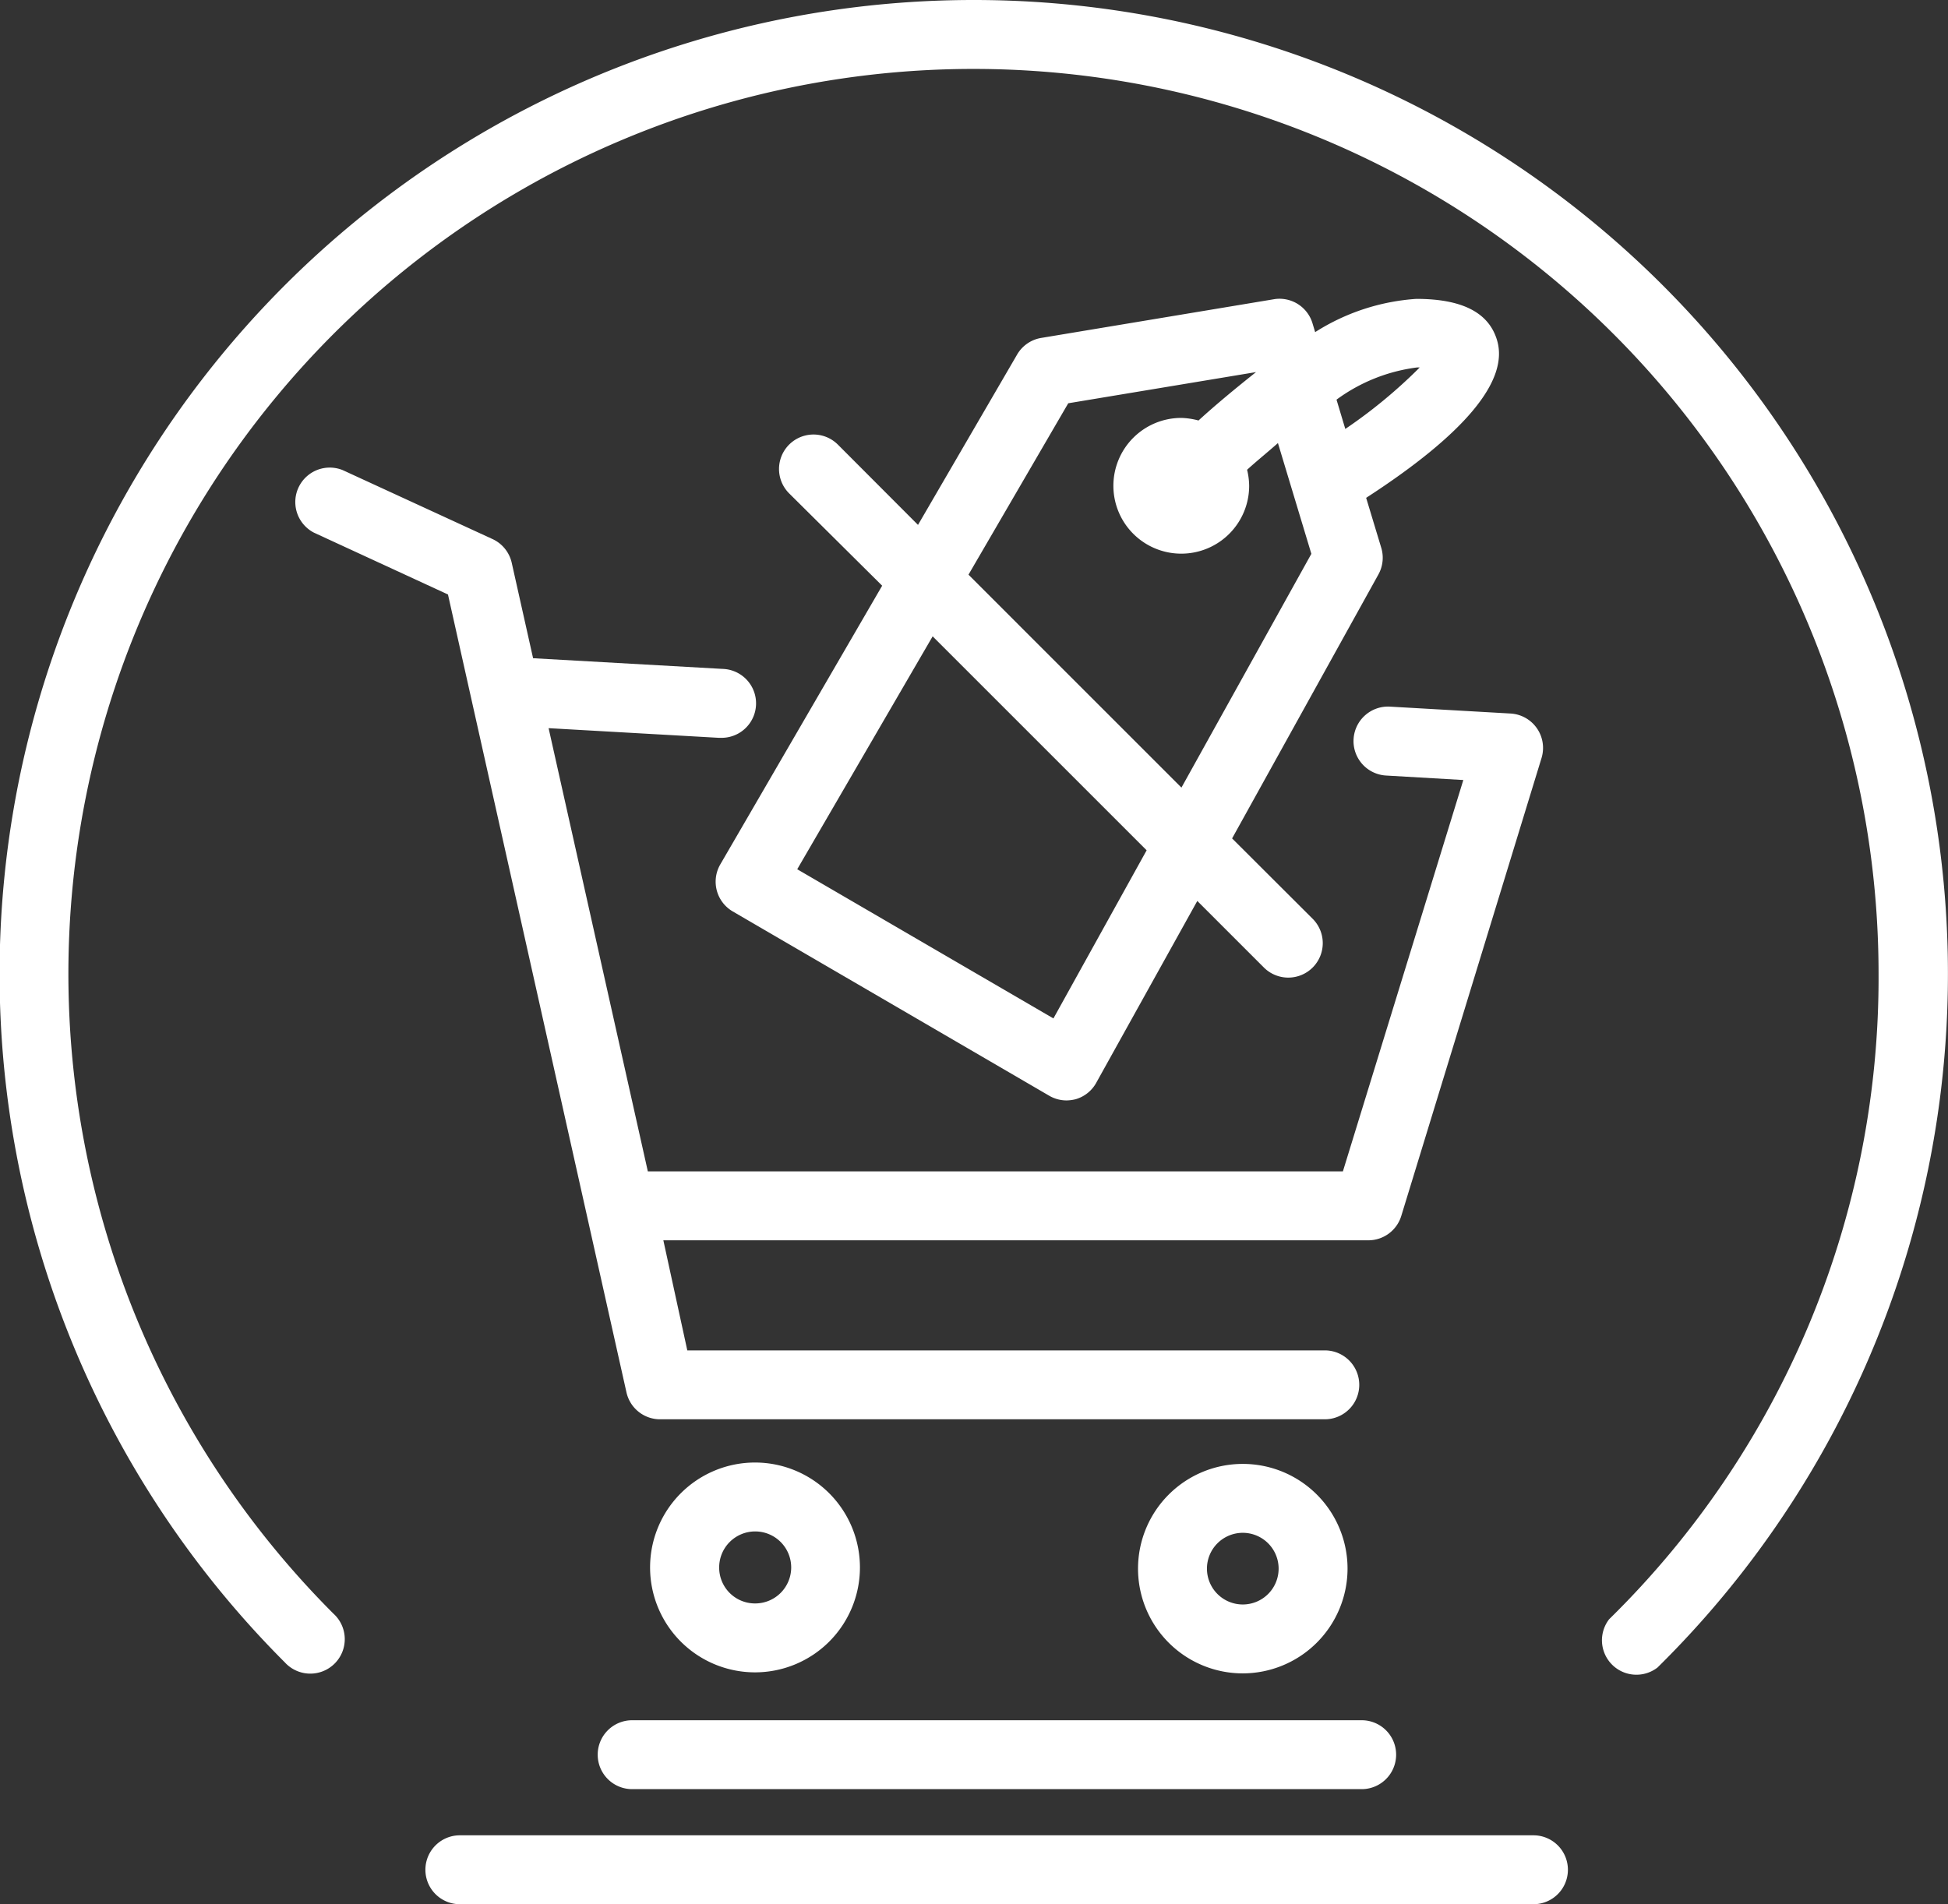
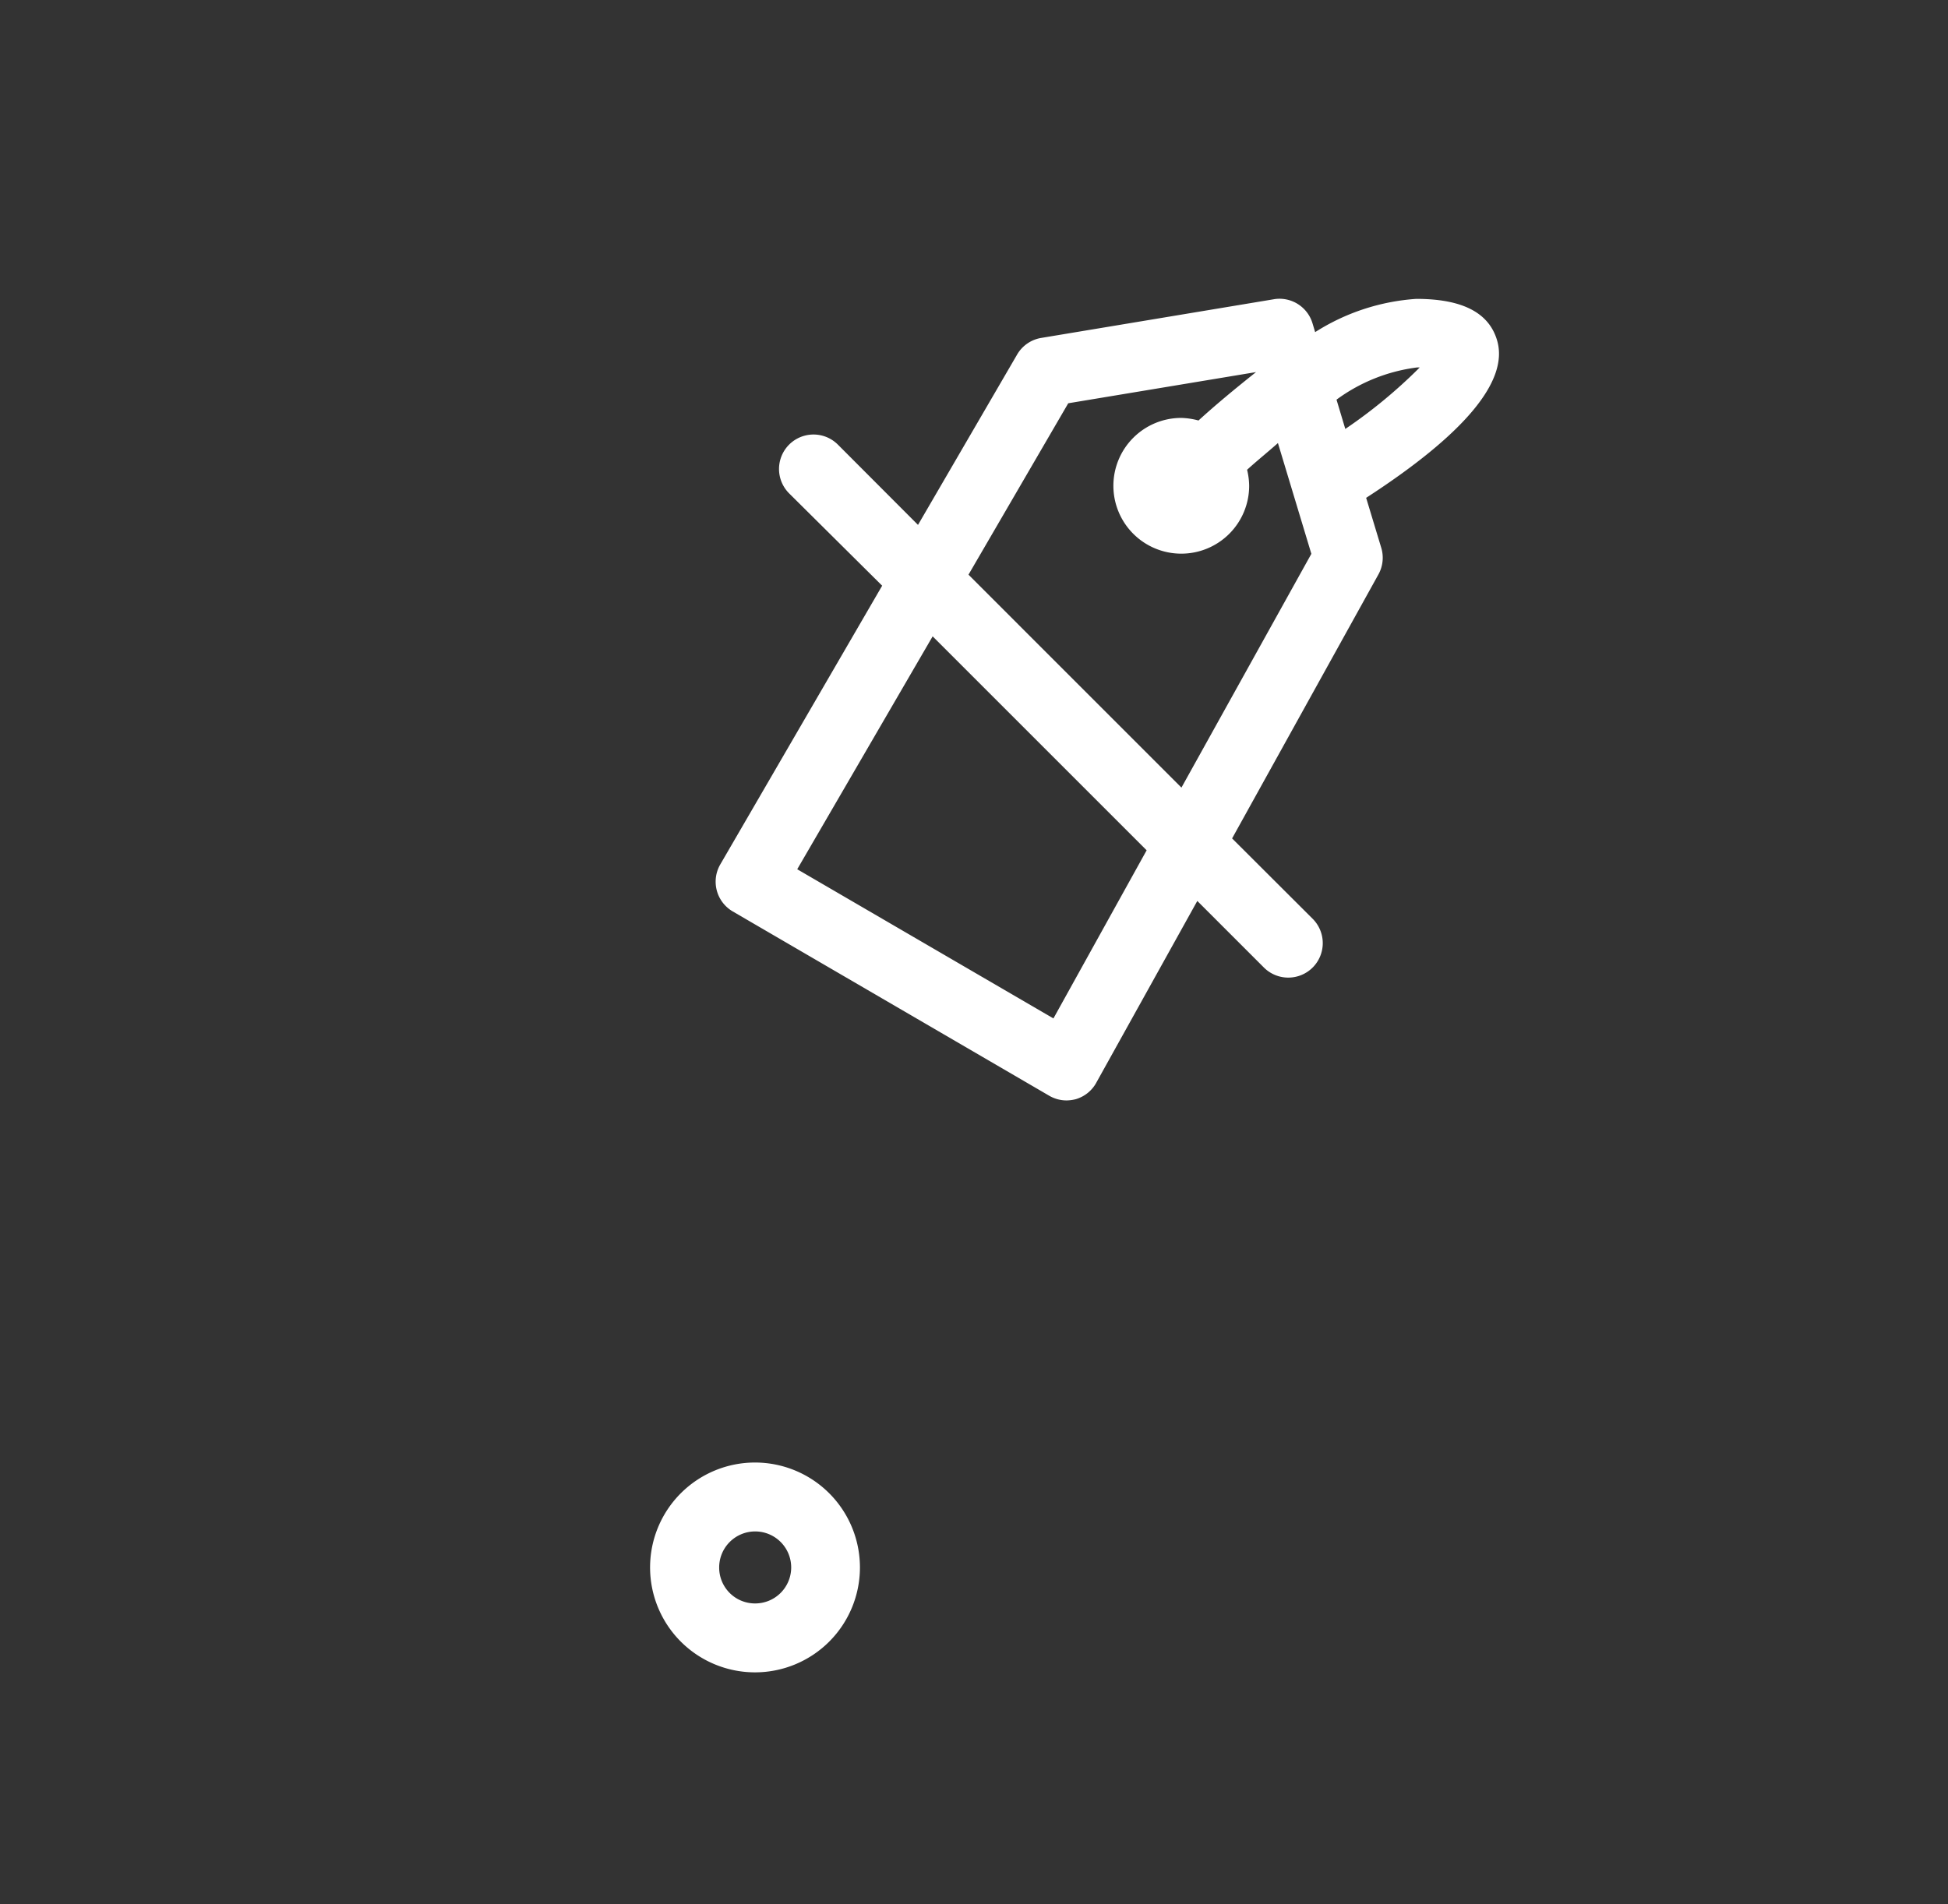
<svg xmlns="http://www.w3.org/2000/svg" viewBox="0 0 113.06 110.54">
  <rect x="0" y="0" width="113.06" height="110.54" fill="#333333" stroke="none" />
  <title>artikel-von-warenkorbrabatt-ausschliessen</title>
  <g id="Ebene_2" data-name="Ebene 2">
    <g id="Ebene_2-2" data-name="Ebene 2">
-       <path fill="#ffffff" d="M34.69,101.86a2,2,0,0,0,2,2h0l42.34,0a2,2,0,0,0,0-4h0l-42.34,0A2,2,0,0,0,34.69,101.86Z" />
-       <path fill="#ffffff" d="M89,106.54H26.69a2,2,0,0,0,0,4H89a2,2,0,0,0,0-4Z" />
-       <path fill="#ffffff" d="M56.53,0a56.53,56.53,0,0,0-40,96.5,2,2,0,1,0,2.82-2.83,52.53,52.53,0,1,1,89.68-37.14A52.15,52.15,0,0,1,93.39,94,2,2,0,0,0,96.2,96.8,56.53,56.53,0,0,0,56.53,0Z" />
-       <path fill="#ffffff" d="M41.94,38.83l-11-.62-1.24-5.54a2,2,0,0,0-1.12-1.38l-8.69-4a2,2,0,0,0-1.67,3.63L26,34.51,36.36,80.83a2,2,0,0,0,2,1.56H76.89a2,2,0,0,0,0-4h-37L38.5,72H79.42a2,2,0,0,0,1.91-1.42L89.47,44a2,2,0,0,0-1.8-2.58l-7-.4a2,2,0,1,0-.22,4l4.48.26L77.94,68H37.6L31.84,42.27l9.87.56h.11a2,2,0,0,0,.12-4Z" />
      <path fill="#ffffff" d="M49.91,91a6.09,6.09,0,1,0-6.09,6.08A6.09,6.09,0,0,0,49.91,91Zm-8.17,0a2.09,2.09,0,1,1,2.08,2.08A2.08,2.08,0,0,1,41.74,91Z" />
-       <path fill="#ffffff" d="M78.21,91.06a6.08,6.08,0,1,0-6.08,6.08A6.09,6.09,0,0,0,78.21,91.06Zm-8.16,0a2.08,2.08,0,1,1,2.08,2.08A2.08,2.08,0,0,1,70.05,91.06Z" />
      <path fill="#ffffff" d="M42.53,52.91,60.9,63.61a2,2,0,0,0,1,.27,2.33,2.33,0,0,0,.53-.07,2,2,0,0,0,1.22-1L69.49,52.3l3.86,3.86a2,2,0,0,0,1.41.59,2,2,0,0,0,1.42-3.42l-4.67-4.66L80,33.35a2,2,0,0,0,.17-1.54l-.88-2.91,0,0c5.74-3.72,8.29-6.8,7.6-9.14-.47-1.6-2-2.41-4.69-2.41a12.48,12.48,0,0,0-5.87,1.93l-.15-.5A2,2,0,0,0,74,17.36L60.41,19.62a2,2,0,0,0-1.4,1l-5.73,9.85-4.65-4.66a2,2,0,0,0-2.83,2.83L51.2,34,41.81,50.17A2,2,0,0,0,42.53,52.91ZM82.25,21.33h.15a29.29,29.29,0,0,1-4.32,3.57l-.51-1.7A10,10,0,0,1,82.25,21.33ZM62,23.41,72.9,21.6c-1.26,1-2.4,1.95-3.34,2.81a4.26,4.26,0,0,0-1-.15,3.94,3.94,0,1,0,3.94,3.94,4.08,4.08,0,0,0-.12-.93c.57-.52,1.17-1,1.79-1.55l1.94,6.43L68.57,45.72,56.21,33.36ZM54.13,36.94,66.55,49.36l-5.41,9.76L46.27,50.46Z" />
    </g>
  </g>
</svg>